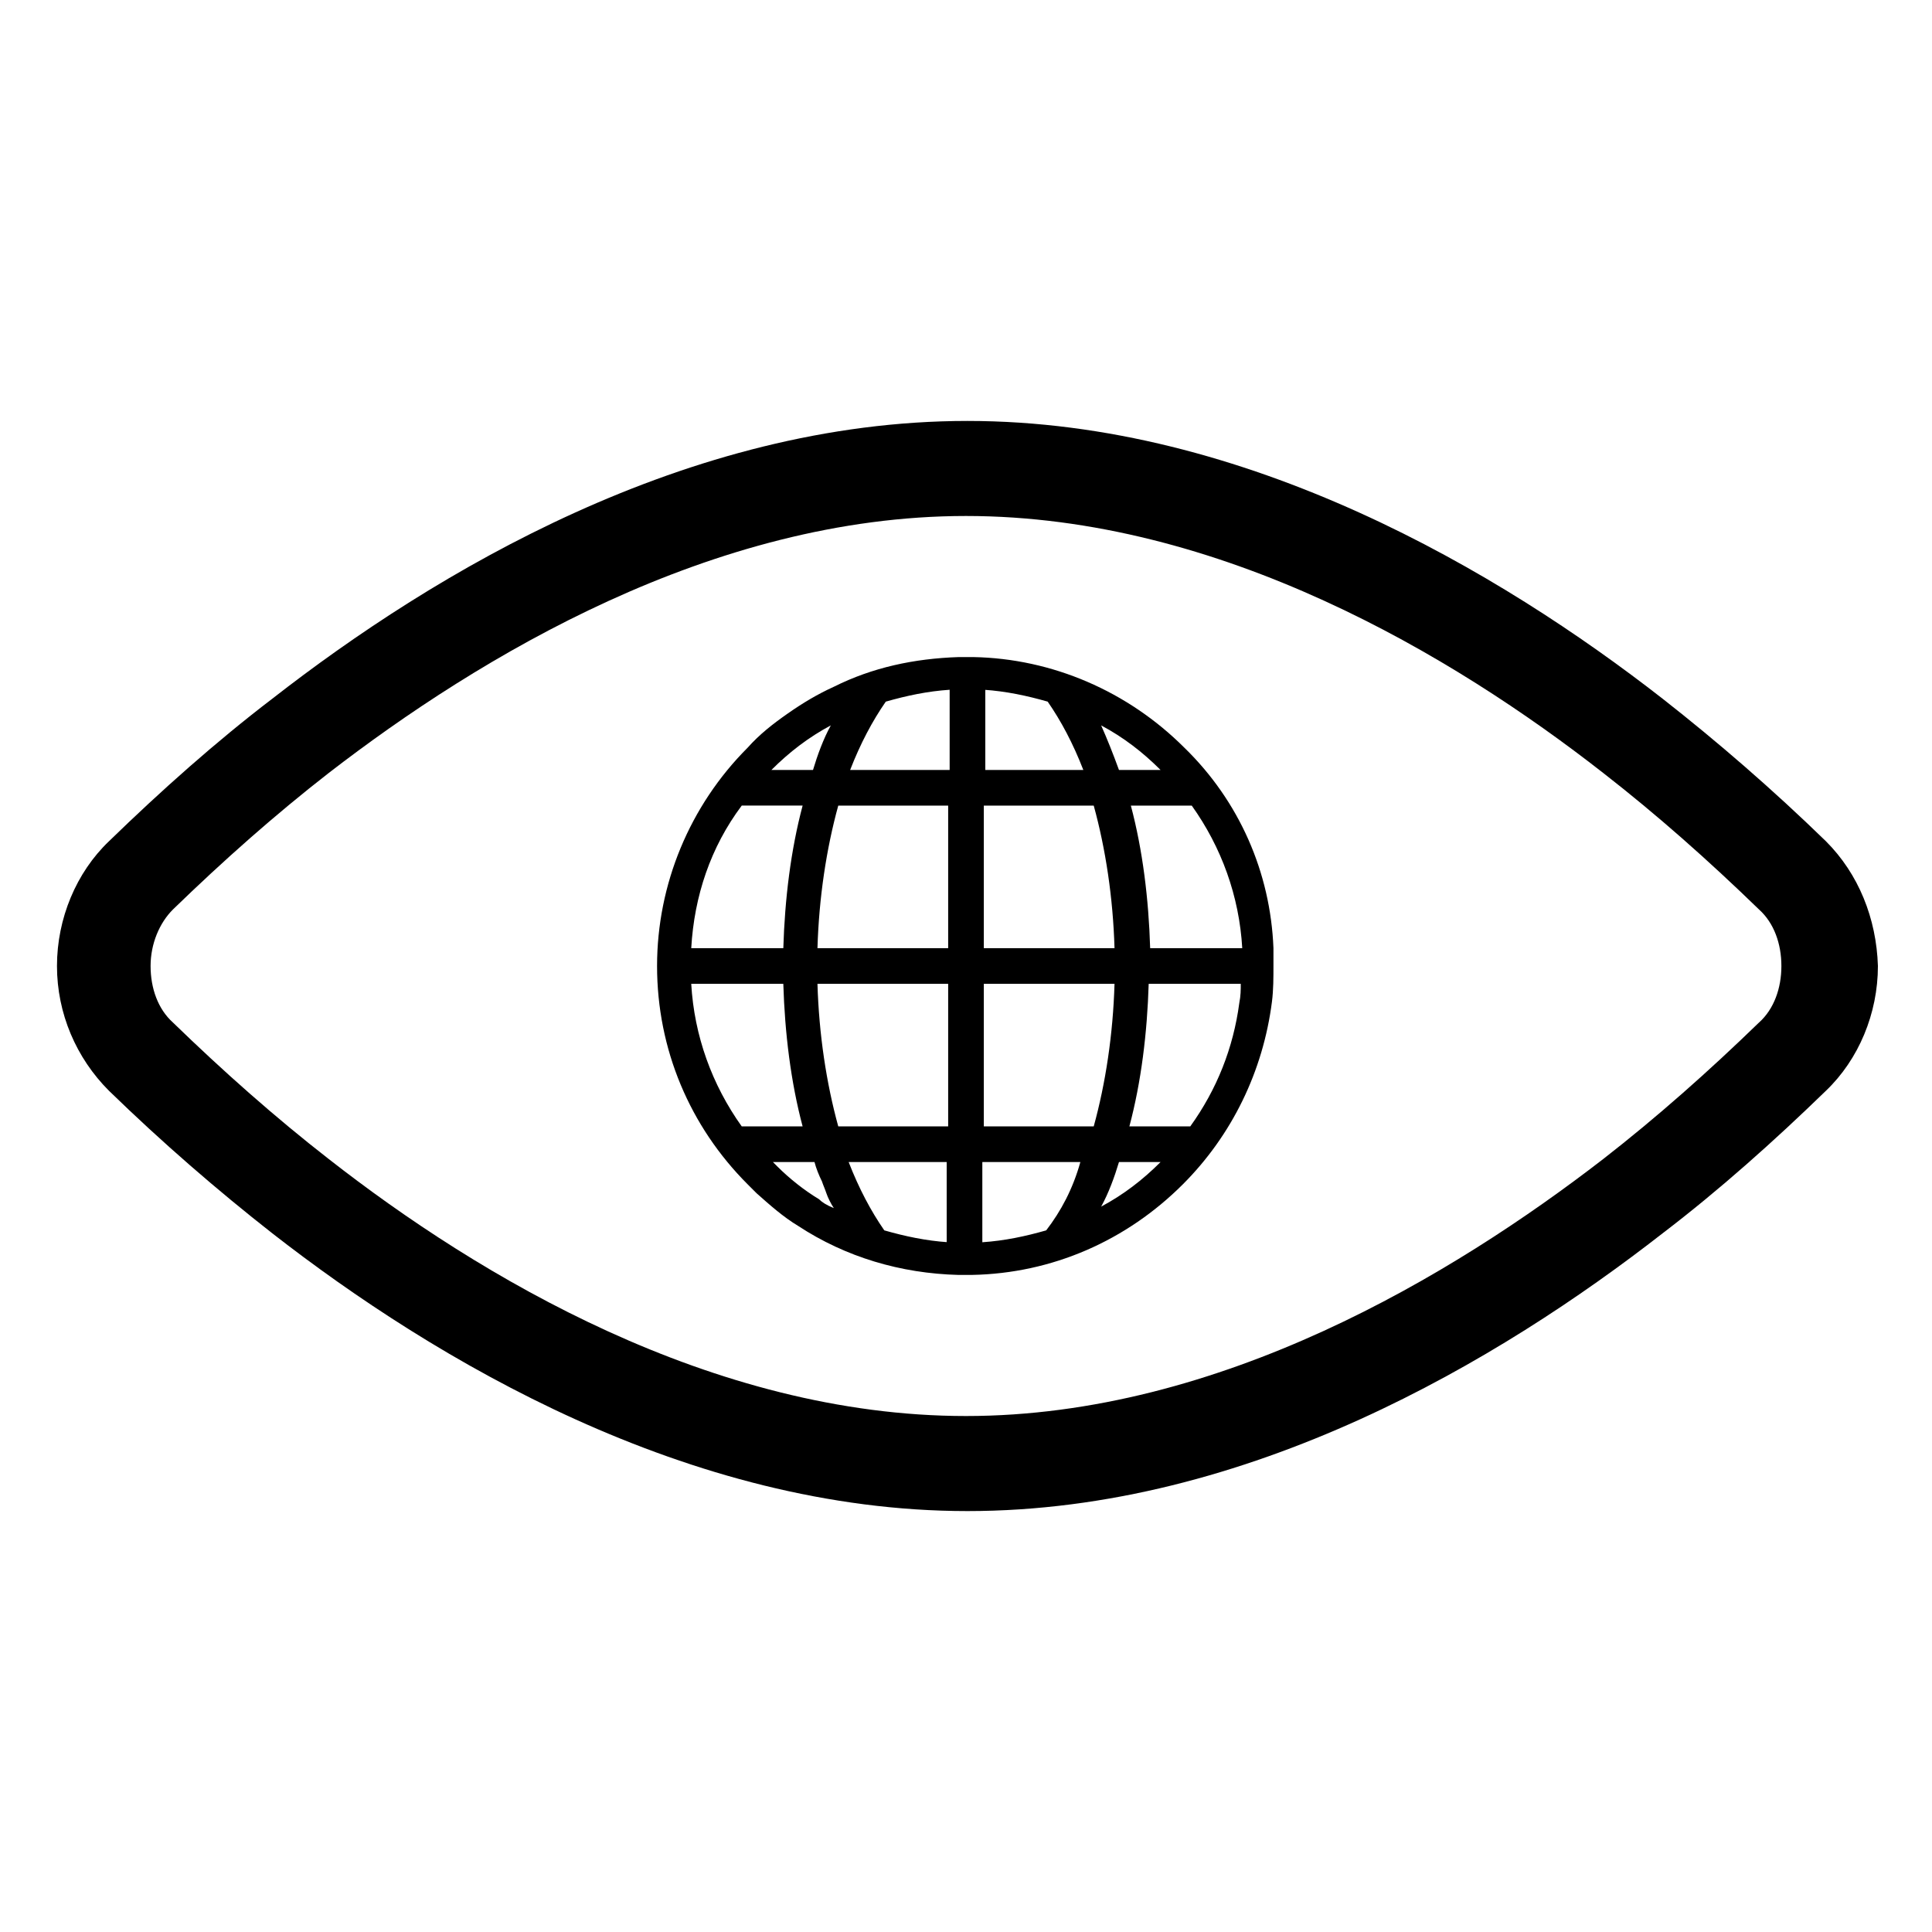
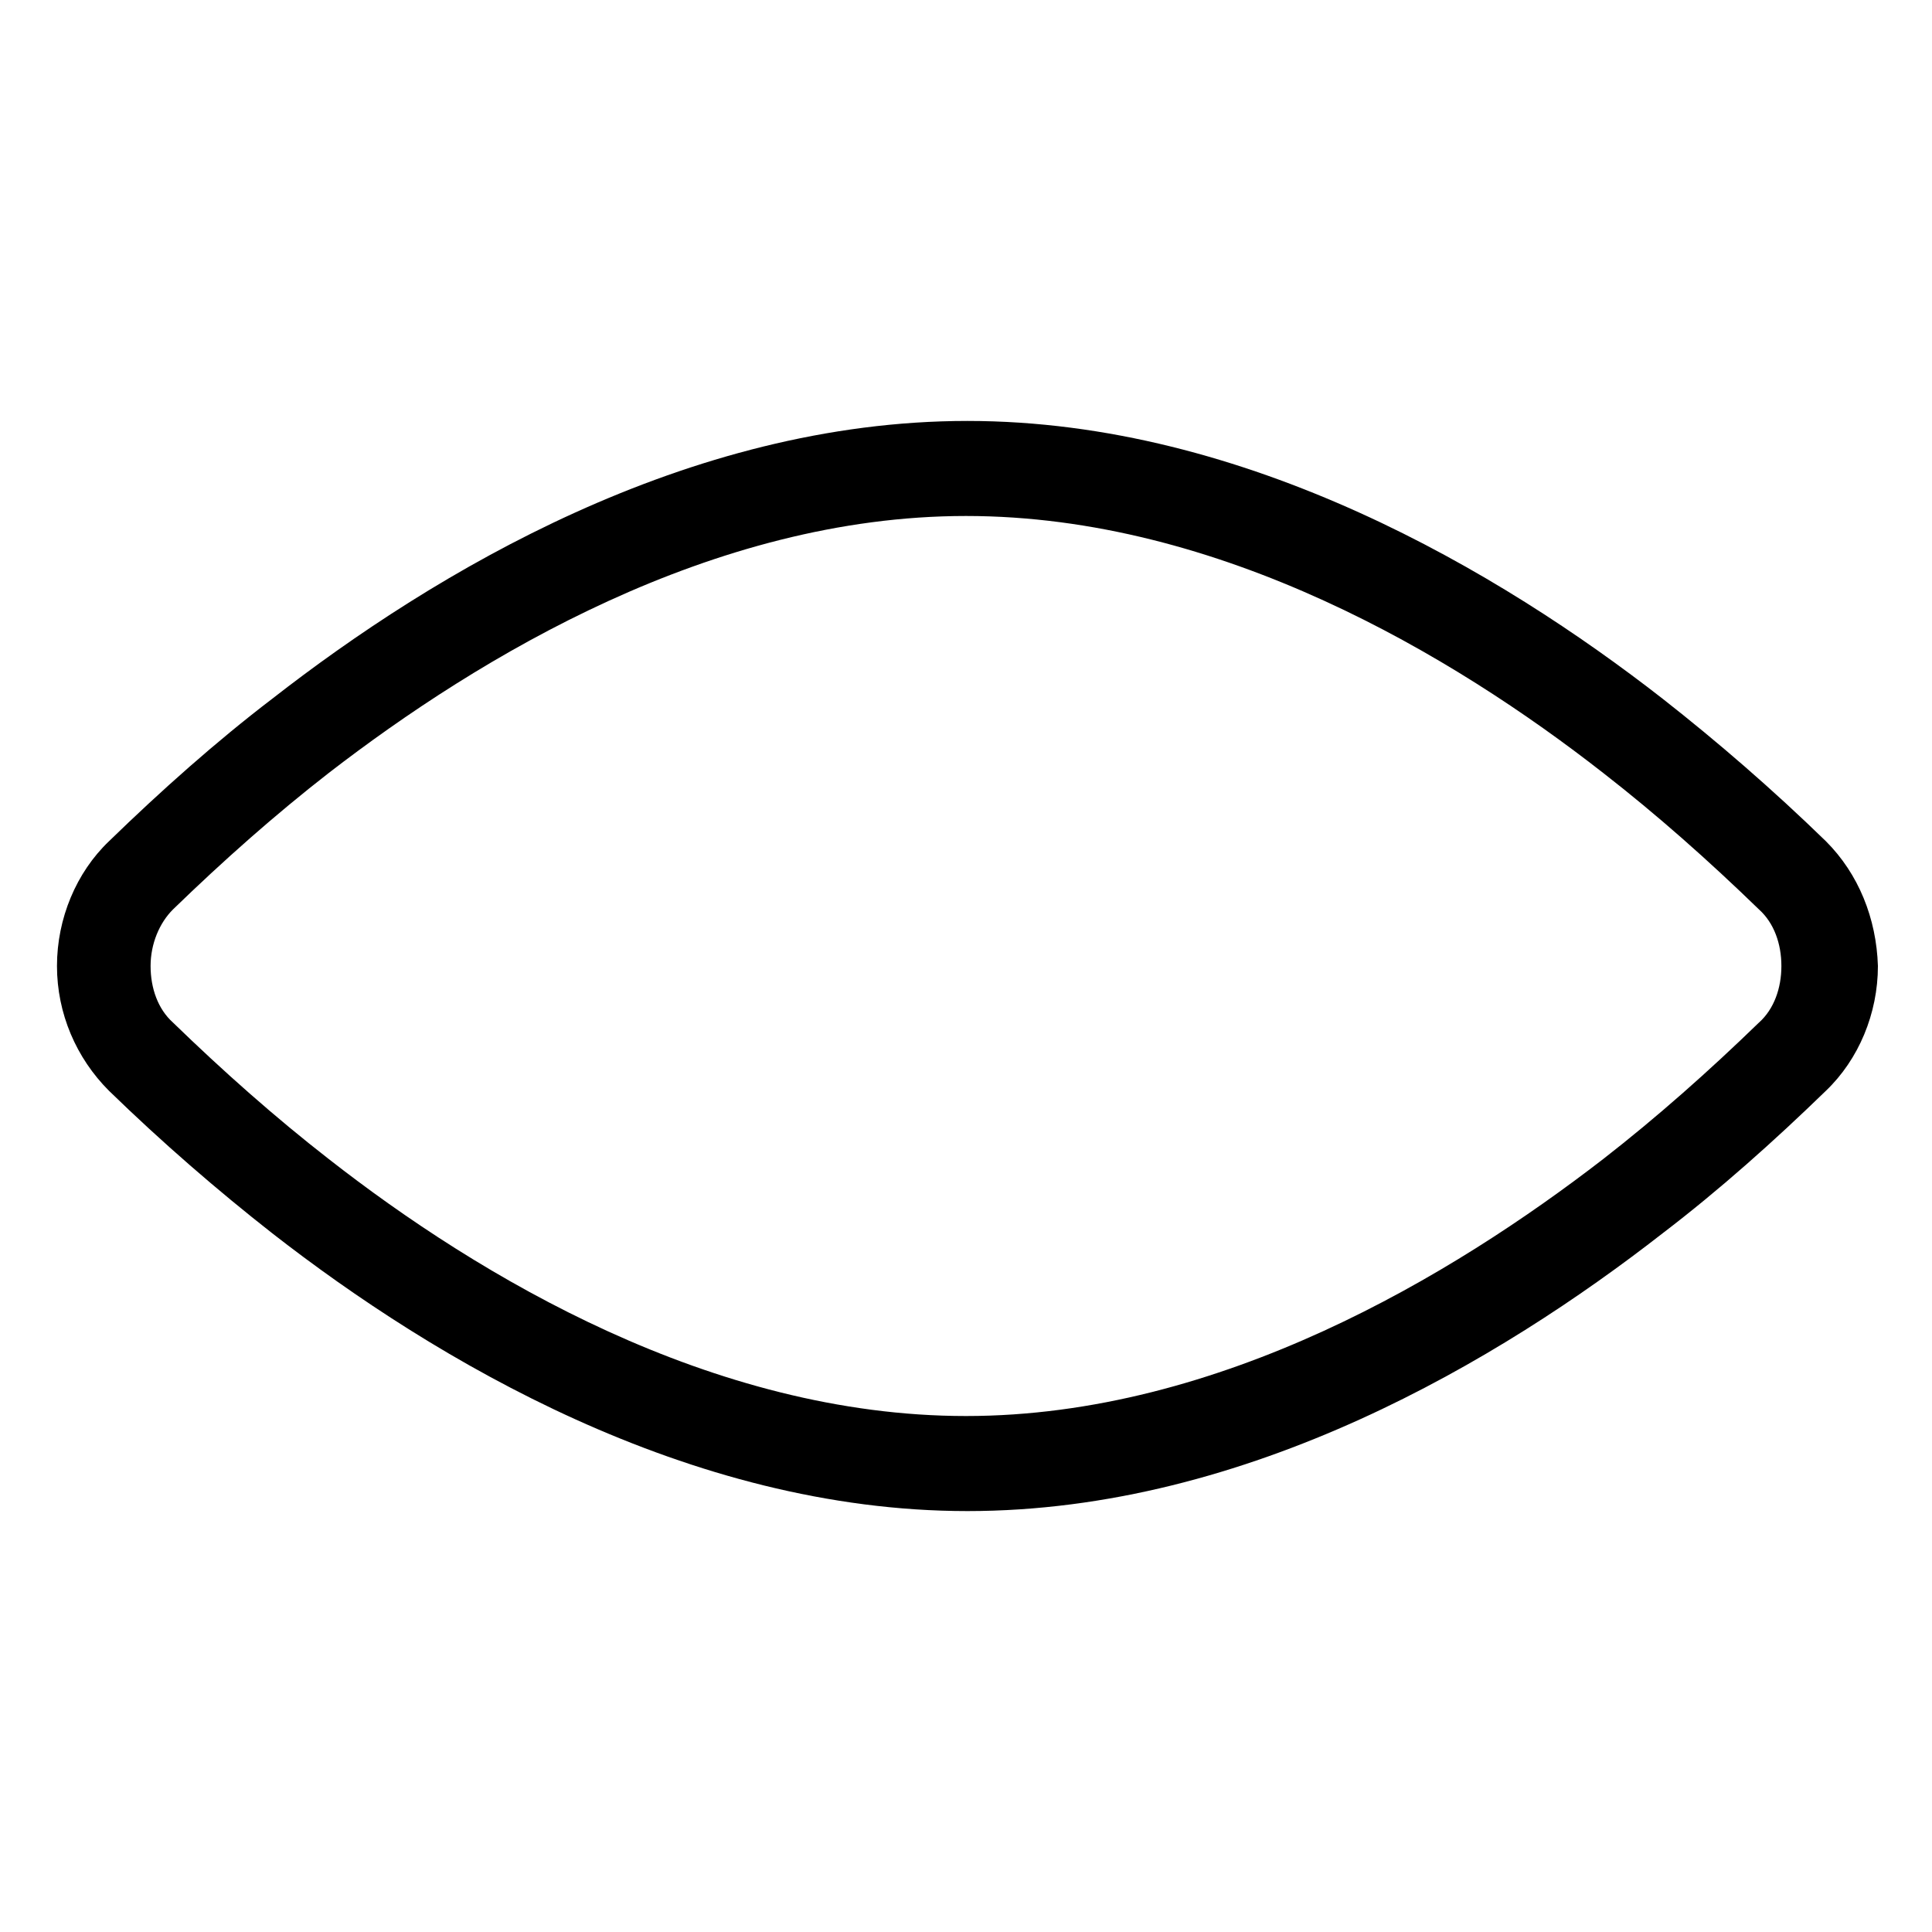
<svg xmlns="http://www.w3.org/2000/svg" fill="#000000" width="800px" height="800px" version="1.1" viewBox="144 144 512 512">
  <g>
-     <path d="m457.86 342.14c-14.957-14.957-35.031-23.617-55.891-24.008h-3.938c-11.809 0.395-22.828 2.754-33.062 7.871-4.332 1.965-8.266 4.328-12.203 7.082-3.938 2.754-7.477 5.512-10.629 9.055-15.352 15.352-24.008 36.211-24.008 57.859 0 22.043 8.66 42.508 24.008 57.859 0.789 0.789 1.574 1.574 2.363 2.363 3.543 3.148 7.086 6.297 11.02 8.66 12.594 8.266 27.16 12.594 42.508 12.988l1.973-0.004h1.574c21.254-0.395 40.934-9.055 55.891-24.008 12.988-12.988 21.254-29.914 23.617-48.414 0.395-3.148 0.395-6.297 0.395-9.84v-4.328c-0.789-20.074-9.055-38.969-23.617-53.137zm-93.68-5.906c-1.969 3.543-3.543 7.871-4.723 11.809h-11.02c4.723-4.723 9.84-8.66 15.742-11.809zm-23.613 21.254h16.137c-3.148 11.809-4.723 24.797-5.117 37.785h-24.402c0.785-13.773 5.117-26.762 13.383-37.785zm0 85.02c-7.871-11.02-12.594-24.008-13.383-37.785h24.402c0.395 12.988 1.969 25.977 5.117 37.785zm20.465 19.285c-3.938-2.363-7.871-5.512-11.02-8.66-0.395-0.395-0.789-0.789-1.18-1.18h11.02c0.395 1.574 1.18 3.543 1.969 5.117 0.395 1.18 0.789 1.969 1.18 3.148 0.395 1.18 1.18 2.754 1.969 3.938-1.969-0.789-3.148-1.574-3.938-2.363zm34.242 11.414c-5.902-0.395-11.414-1.574-16.926-3.148-3.543-5.117-6.691-11.02-9.445-18.105h25.977l0.004 21.254zm0-30.699h-29.125c-3.148-11.414-5.117-24.402-5.512-37.785h34.637zm0-47.234h-34.637c0.395-13.383 2.363-26.371 5.512-37.785h29.125zm0-47.23h-25.977c2.754-7.086 5.902-12.988 9.445-18.105 5.512-1.574 11.02-2.754 16.926-3.148v21.254zm56.285 0h-11.02c-1.574-4.328-3.148-8.266-4.723-11.809 5.902 3.148 11.02 7.086 15.742 11.809zm-46.836-21.254c5.902 0.395 11.414 1.574 16.926 3.148 3.543 5.117 6.691 11.02 9.445 18.105h-25.977v-21.254zm0 30.699h29.125c3.148 11.414 5.117 24.402 5.512 37.785h-34.637zm16.531 112.57c-5.512 1.574-11.02 2.754-16.926 3.148v-21.254h25.977c-1.969 7.086-5.117 12.988-9.051 18.105zm-16.531-27.551v-37.785h34.637c-0.395 13.383-2.363 26.371-5.512 37.785zm31.094 21.254c1.969-3.543 3.543-7.871 4.723-11.809h11.02c-4.723 4.723-9.84 8.66-15.742 11.809zm36.605-53.922c-1.574 11.809-5.902 22.828-12.988 32.668h-16.137c3.148-11.809 4.723-24.797 5.117-37.785h24.402c0 1.574 0 3.148-0.395 5.117zm-23.617-14.566c-0.395-12.988-1.969-25.977-5.117-37.785h16.137c7.871 11.02 12.594 24.008 13.383 37.785z" />
    <path d="m627.89 366.94c-14.168-13.777-28.734-26.371-43.297-37.785-42.902-33.457-110.21-73.602-184.21-73.602-74.391 0-141.3 40.148-184.21 73.602-14.957 11.414-29.52 24.402-43.297 37.785-8.66 8.266-13.777 20.469-13.777 33.062s5.117 24.402 13.777 33.062c14.168 13.777 28.734 26.371 43.297 37.785 42.902 33.457 110.21 73.602 184.21 73.602 74.391 0 141.3-40.148 184.21-73.602 14.957-11.414 29.52-24.402 43.297-37.785 8.66-8.266 13.777-20.469 13.777-33.062-0.395-12.598-5.117-24.406-13.777-33.062zm-17.715 48.02c-13.383 12.988-27.16 25.191-41.328 36.211-39.75 30.699-101.55 68.09-168.85 68.09s-129.1-37-168.86-68.094c-14.168-11.02-27.945-23.223-41.328-36.211-3.938-3.543-5.902-9.055-5.902-14.957s2.363-11.414 5.902-14.957c13.383-12.988 27.16-25.191 41.328-36.211 39.754-30.699 101.55-68.09 168.86-68.09 67.305 0 129.1 37 168.86 68.094 14.168 11.02 27.945 23.223 41.328 36.211 3.938 3.543 5.902 9.055 5.902 14.957s-1.969 11.414-5.906 14.957z" />
  </g>
</svg>